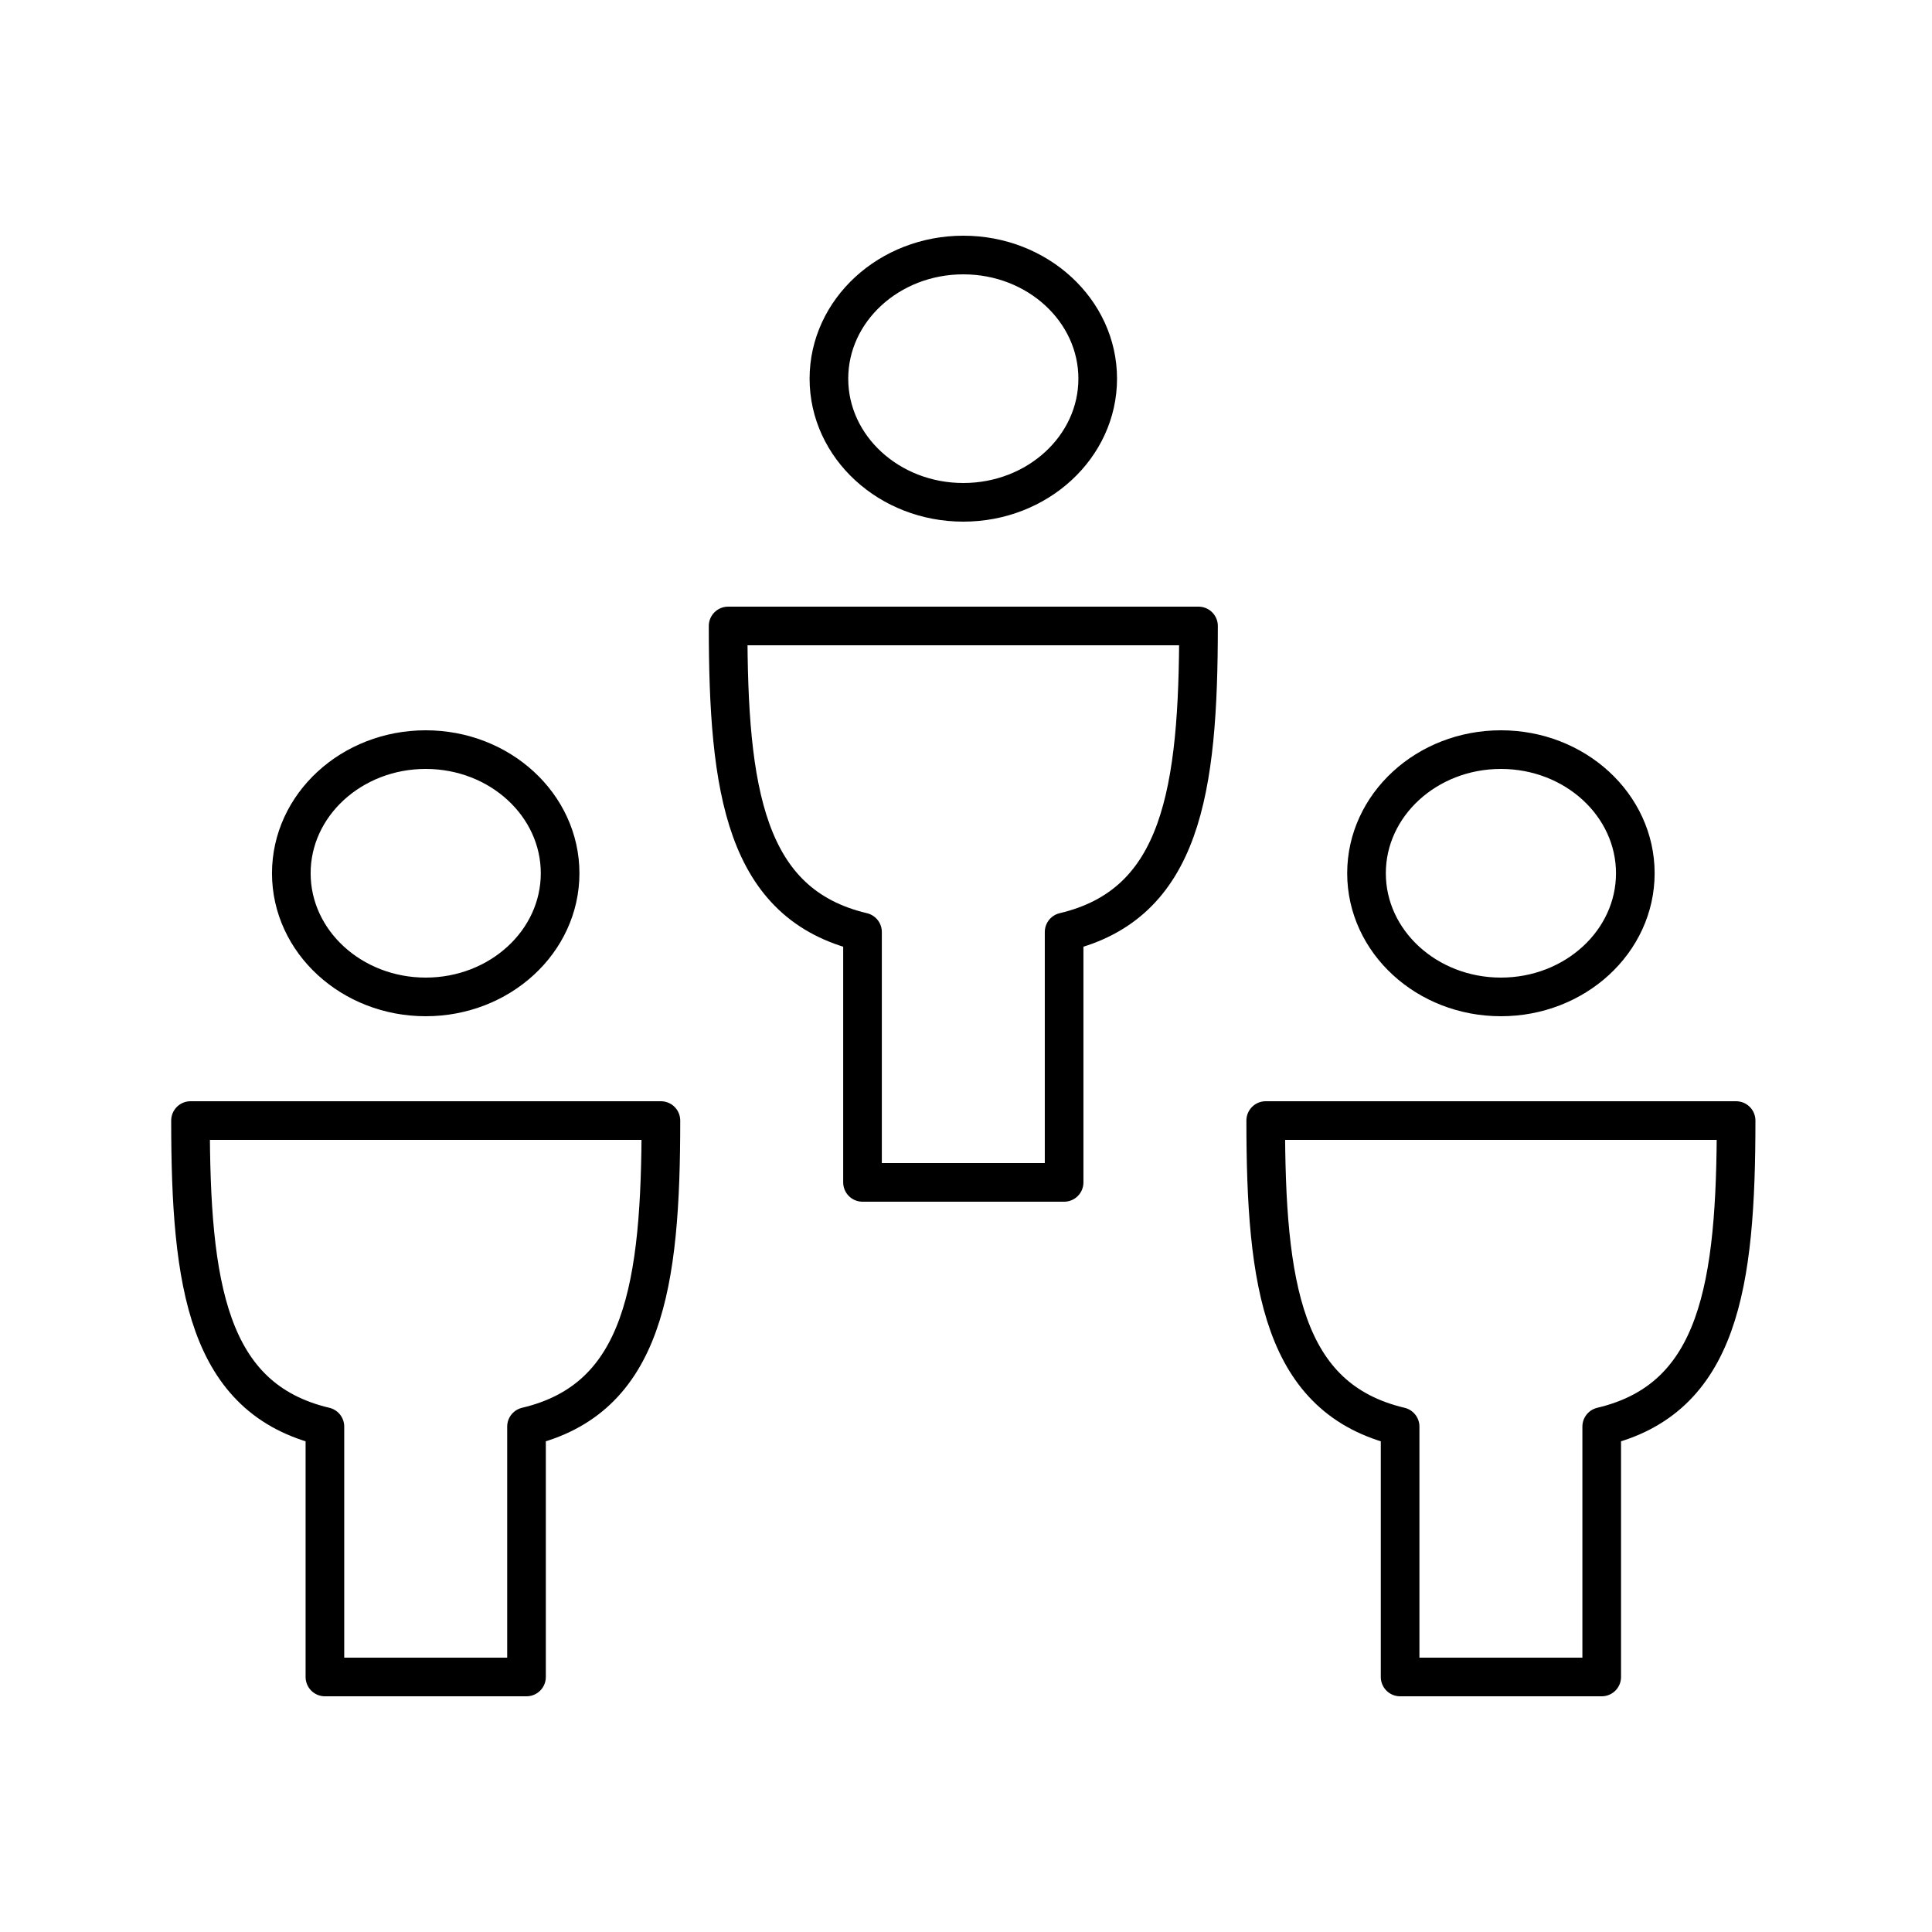
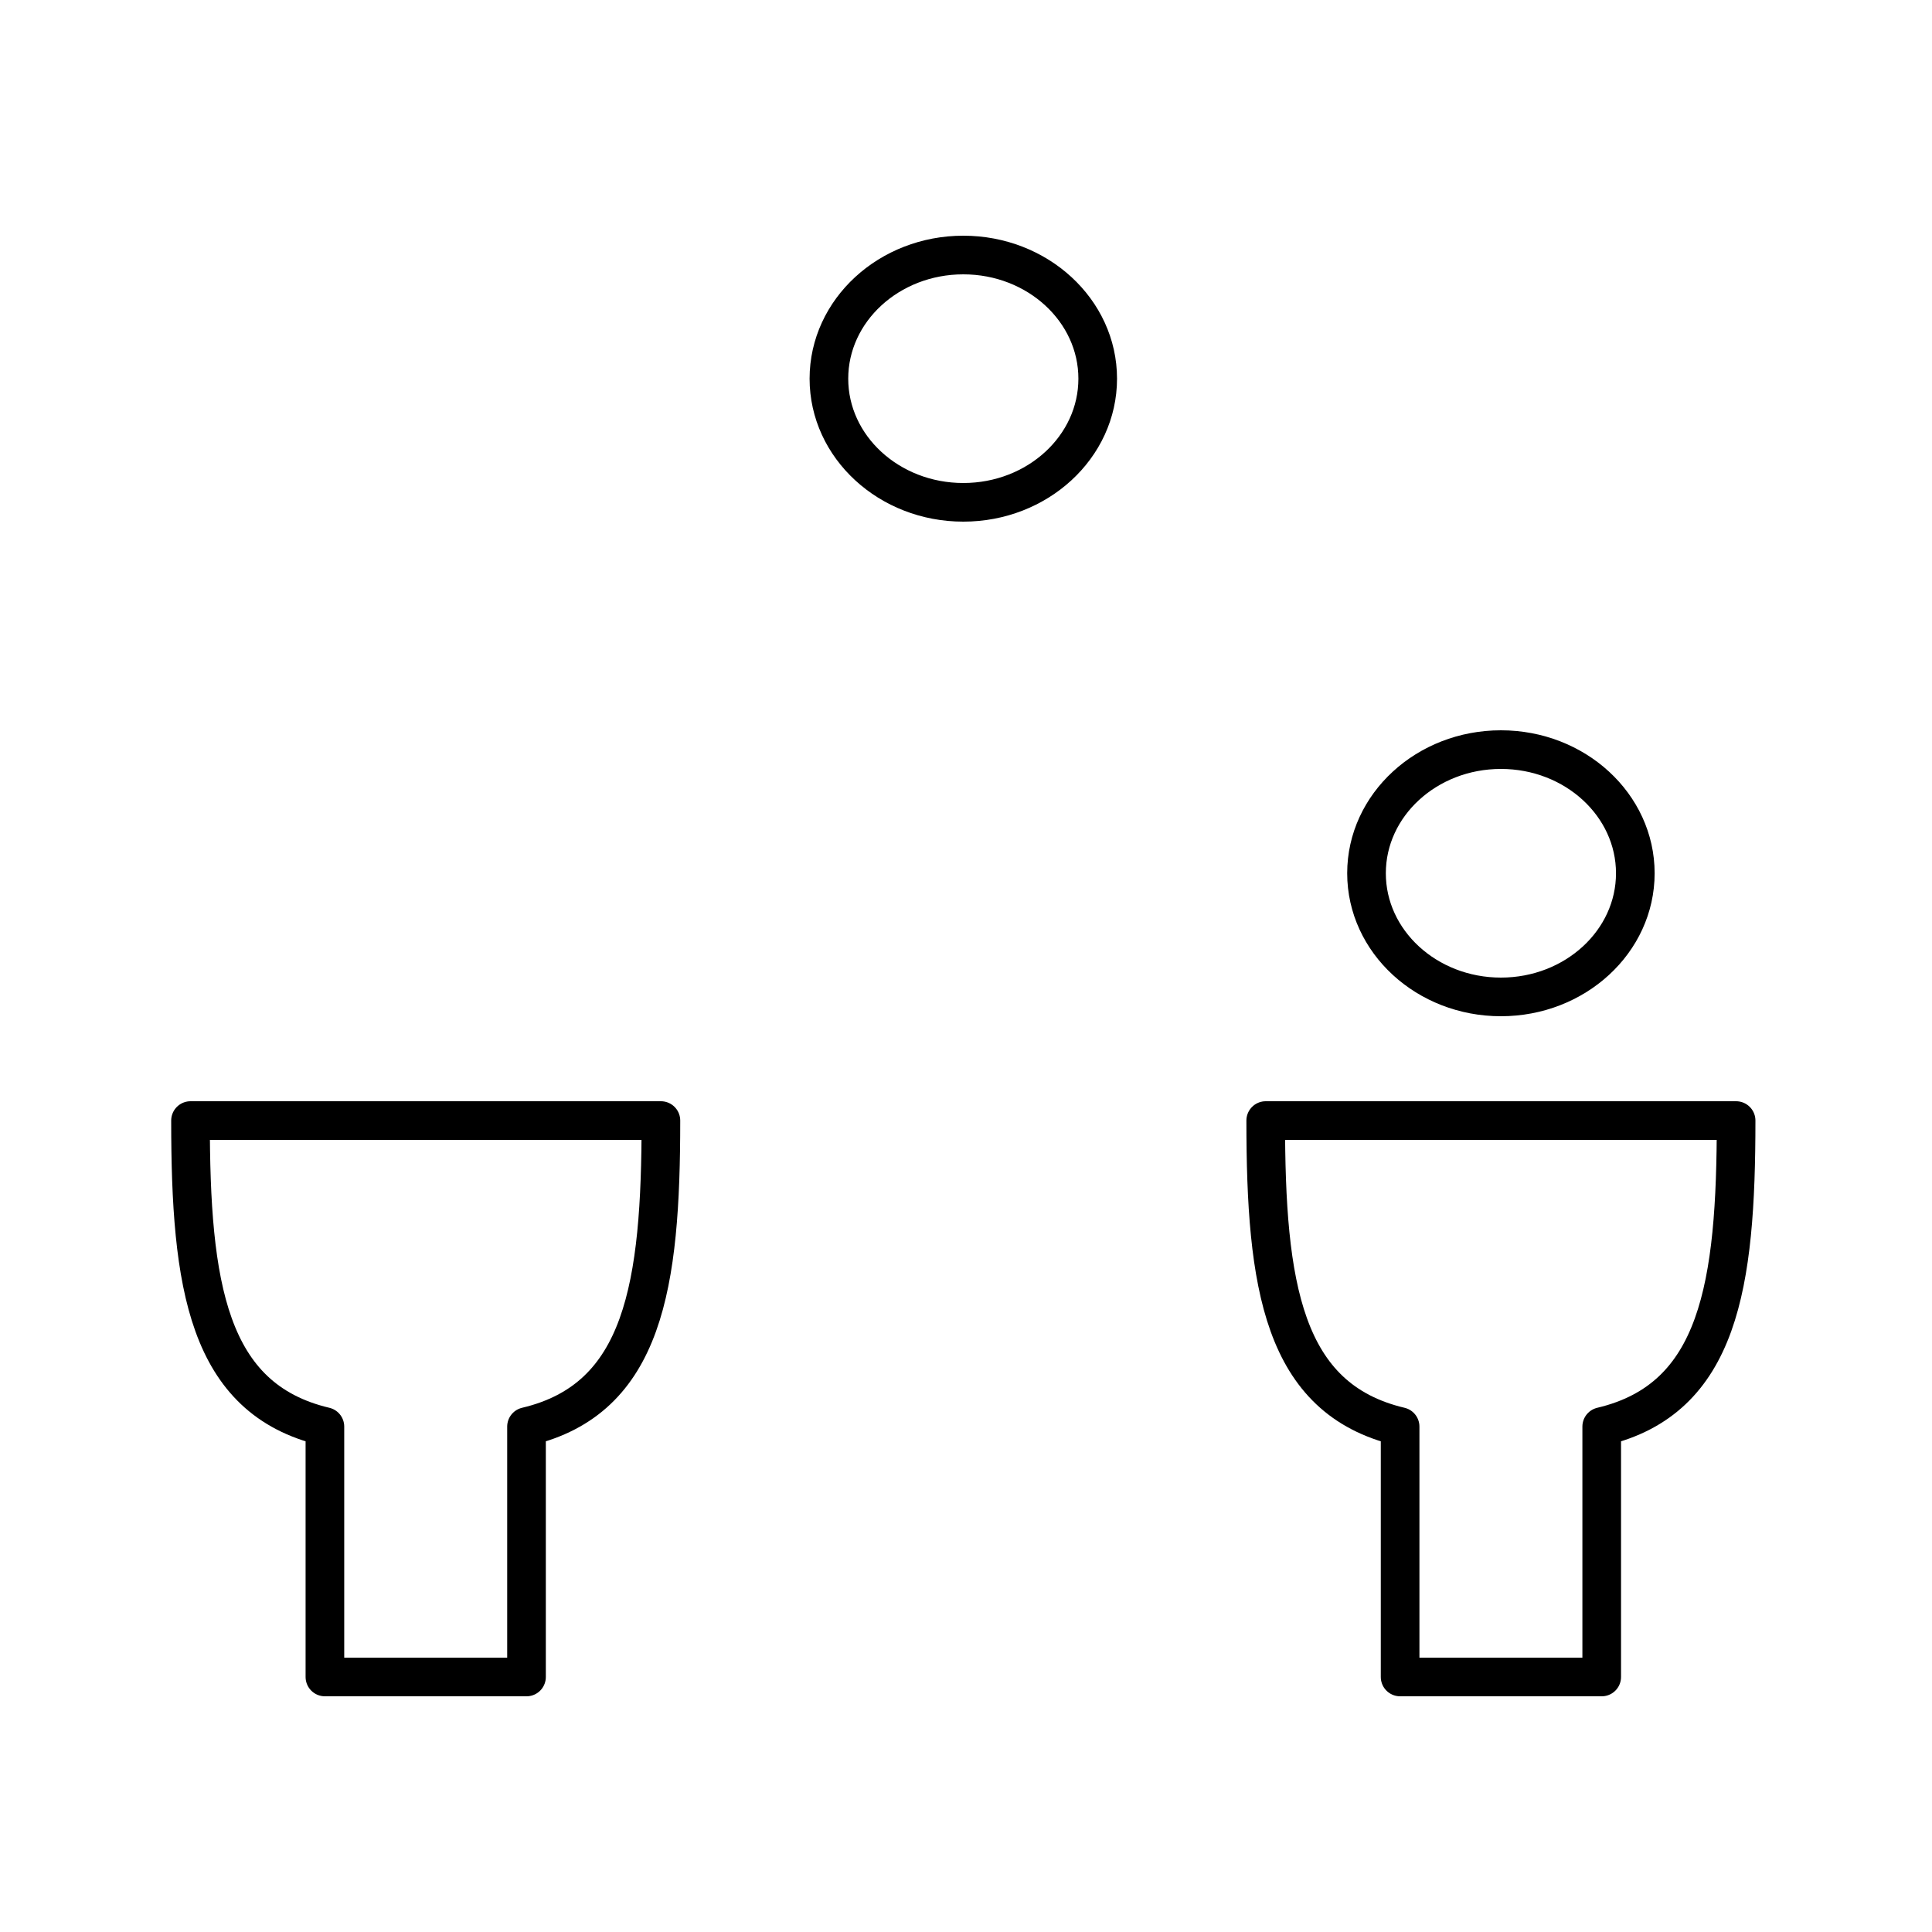
<svg xmlns="http://www.w3.org/2000/svg" xmlns:ns1="http://www.bohemiancoding.com/sketch/ns" width="250px" height="250px" viewBox="0 0 250 250" version="1.1">
  <title>people</title>
  <description>Created with Sketch (http://www.bohemiancoding.com/sketch)</description>
  <defs />
  <g id="Page-1" stroke="none" stroke-width="1" fill="none" fill-rule="evenodd" ns1:type="MSPage">
    <g id="people" ns1:type="MSArtboardGroup" stroke="#000000" stroke-width="5" stroke-linejoin="round">
      <g id="11-users_account-group-3" ns1:type="MSLayerGroup" transform="translate(25, 33)">
-         <path d="M30.087,64 C39.687,64 47.478,71.168 47.478,80 C47.478,88.832 39.687,96 30.087,96 C20.487,96 12.696,88.832 12.696,80 C12.696,71.168 20.487,64 30.087,64 L30.087,64 Z" id="Stroke-1" ns1:type="MSShapeGroup" />
        <path d="M30.087,112 L60.522,112 C60.522,133.304 58.348,148 43.13,151.6 L43.13,184 L30.087,184 L17.043,184 L17.043,151.6 C1.826,148 -0.348,133.304 -0.348,112 L30.087,112 L30.087,112 Z" id="Stroke-3" ns1:type="MSShapeGroup" />
        <path d="M169.217,64 C178.817,64 186.609,71.168 186.609,80 C186.609,88.832 178.817,96 169.217,96 C159.617,96 151.826,88.832 151.826,80 C151.826,71.168 159.617,64 169.217,64 L169.217,64 Z" id="Stroke-5" ns1:type="MSShapeGroup" />
        <path d="M169.217,112 L199.652,112 C199.652,133.304 197.478,148 182.261,151.6 L182.261,184 L169.217,184 L156.174,184 L156.174,151.6 C140.957,148 138.783,133.304 138.783,112 L169.217,112 L169.217,112 Z" id="Stroke-7" ns1:type="MSShapeGroup" />
-         <path d="M99.652,0 C109.252,0 117.043,7.168 117.043,16 C117.043,24.832 109.252,32 99.652,32 C90.052,32 82.261,24.832 82.261,16 C82.261,7.168 90.052,0 99.652,0 L99.652,0 Z" id="Stroke-9" ns1:type="MSShapeGroup" />
-         <path d="M99.652,48 L130.087,48 C130.087,69.304 127.913,84 112.696,87.6 L112.696,120 L99.652,120 L86.609,120 L86.609,87.6 C71.391,84 69.217,69.304 69.217,48 L99.652,48 L99.652,48 Z" id="Stroke-11" ns1:type="MSShapeGroup" />
+         <path d="M99.652,0 C109.252,0 117.043,7.168 117.043,16 C117.043,24.832 109.252,32 99.652,32 C90.052,32 82.261,24.832 82.261,16 C82.261,7.168 90.052,0 99.652,0 Z" id="Stroke-9" ns1:type="MSShapeGroup" />
      </g>
    </g>
  </g>
</svg>